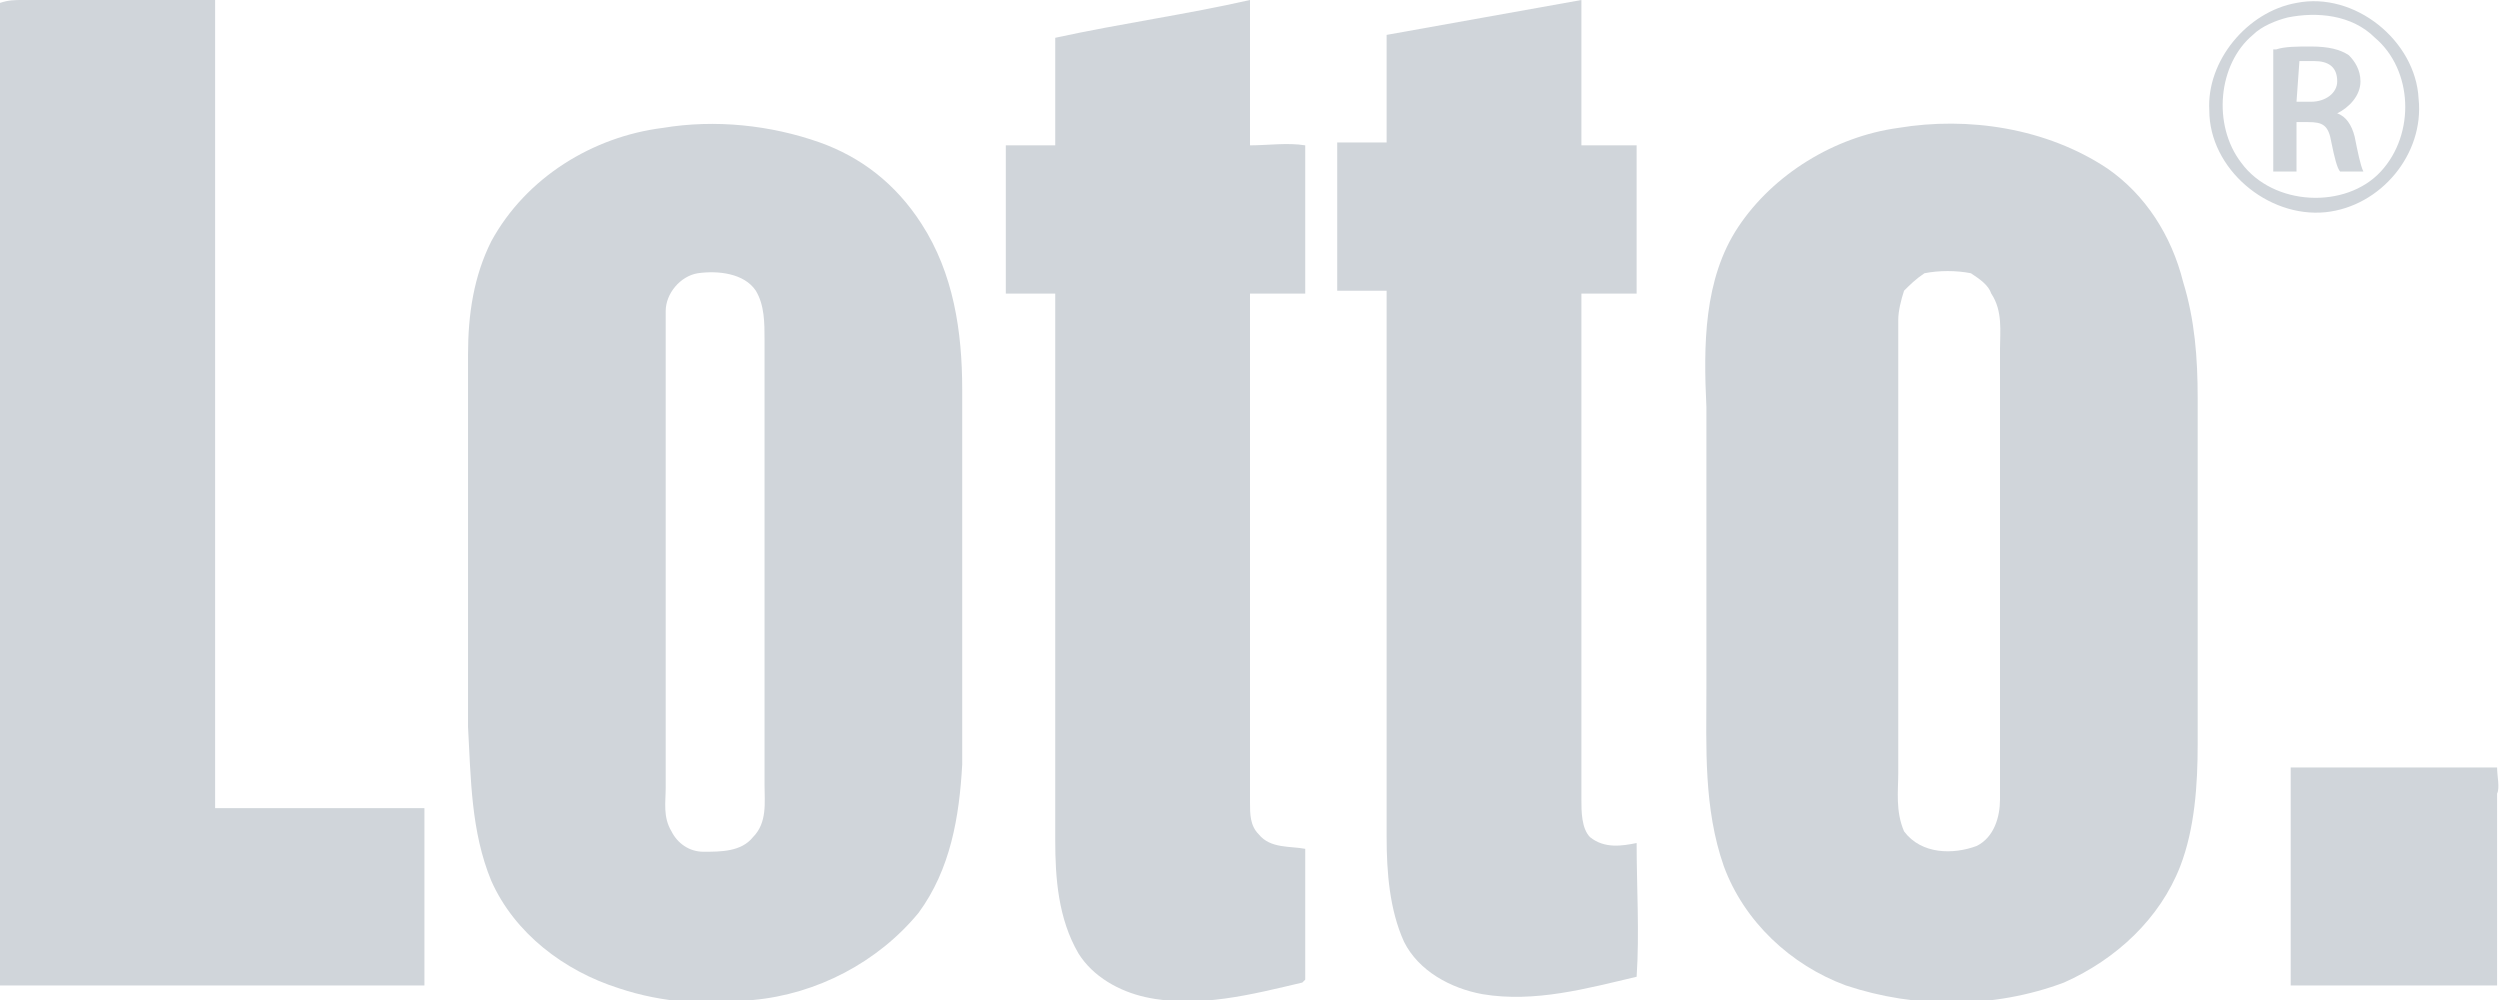
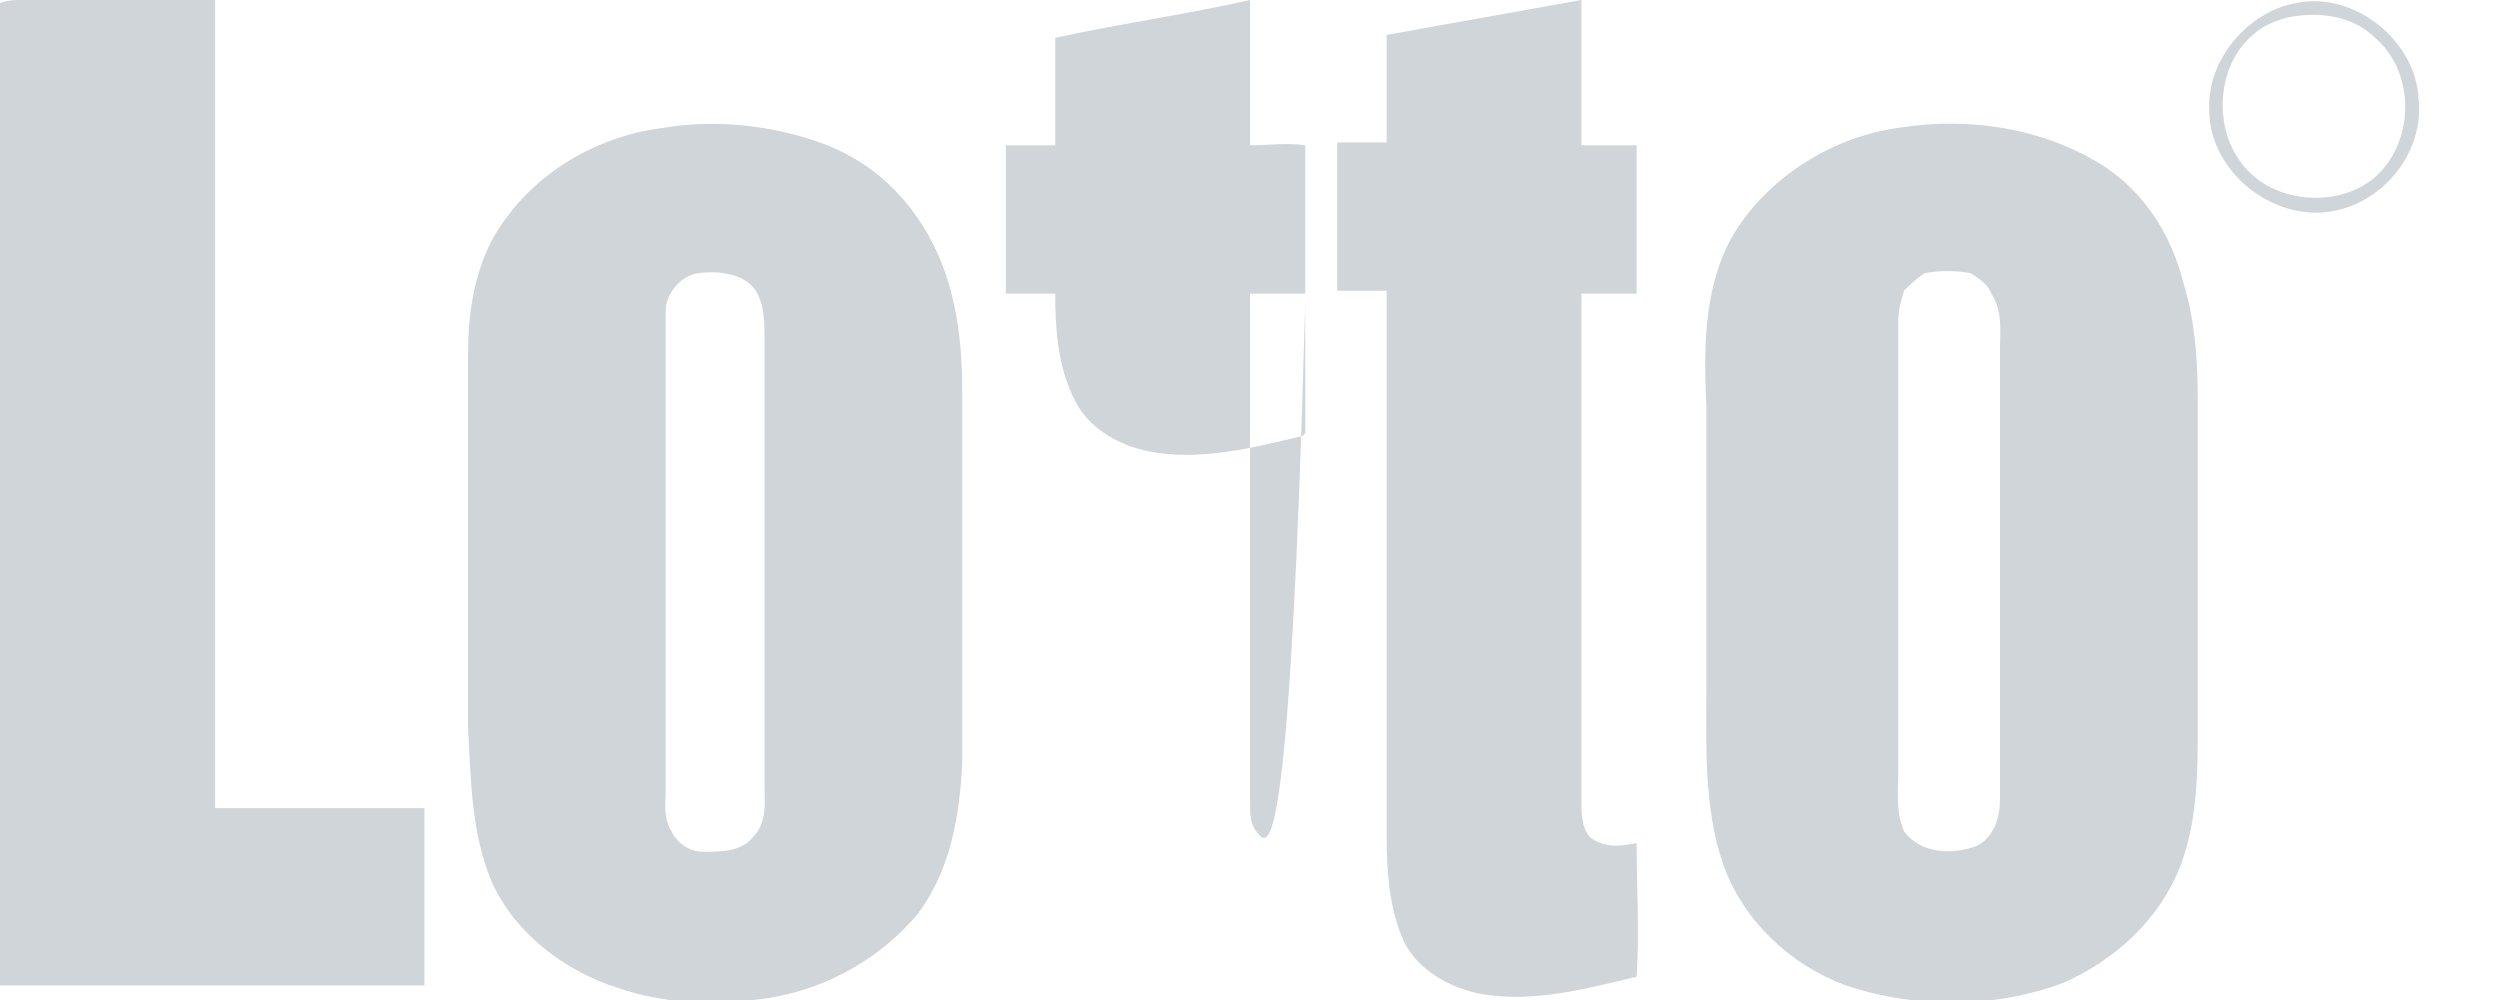
<svg xmlns="http://www.w3.org/2000/svg" version="1.1" id="Layer_1" x="0px" y="0px" width="86px" height="34.4px" viewBox="0 0 86 34.4" style="enable-background:new 0 0 86 34.4;" xml:space="preserve">
  <style type="text/css">
	.st0{fill:#D0D5DA;}
</style>
  <g>
-     <path class="st0" d="M78.3,1.7c0.3-0.1,0.7-0.1,1.2-0.1c0.6,0,1,0.1,1.3,0.3c0.2,0.2,0.4,0.5,0.4,0.9c0,0.5-0.4,0.9-0.8,1.1l0,0   C80.7,4,80.9,4.3,81,4.7c0.1,0.5,0.2,1,0.3,1.2h-0.8c-0.1-0.1-0.2-0.5-0.3-1c-0.1-0.6-0.3-0.7-0.8-0.7H79v1.7h-0.8V1.7H78.3z    M79,3.5h0.5c0.5,0,0.9-0.3,0.9-0.7c0-0.5-0.3-0.7-0.8-0.7c-0.2,0-0.4,0-0.5,0L79,3.5L79,3.5z" />
-   </g>
+     </g>
  <g>
    <g>
      <path class="st0" d="M7.4,27.8c0-9.3,0-18.5,0-27.8C5.2,0,3,0,0.8,0C0.5,0,0.3,0,0,0.1v33.8c4.9,0,9.7,0,14.6,0c0-2,0-4.1,0-6.1    C12.2,27.8,9.8,27.8,7.4,27.8z" />
    </g>
    <g>
-       <path class="st0" d="M43.3,28.7C43,28.4,43,28,43,27.6c0-5.8,0-11.7,0-17.5c0.6,0,1.3,0,1.9,0c0-1.7,0-3.4,0-5.1    c-0.6-0.1-1.3,0-1.9,0c0-1.7,0-3.3,0-5c-2.2,0.5-4.4,0.8-6.7,1.3c0,1.2,0,2.5,0,3.7c-0.6,0-1.1,0-1.7,0c0,1.7,0,3.4,0,5.1    c0.6,0,1.1,0,1.7,0c0,6.3,0,12.5,0,18.8c0,1.3,0.1,2.7,0.8,3.9c0.5,0.8,1.4,1.3,2.3,1.5c1.8,0.4,3.7-0.1,5.4-0.5l0.1-0.1    c0-1.5,0-3,0-4.5C44.4,29.1,43.7,29.2,43.3,28.7z" />
+       <path class="st0" d="M43.3,28.7C43,28.4,43,28,43,27.6c0-5.8,0-11.7,0-17.5c0.6,0,1.3,0,1.9,0c0-1.7,0-3.4,0-5.1    c-0.6-0.1-1.3,0-1.9,0c0-1.7,0-3.3,0-5c-2.2,0.5-4.4,0.8-6.7,1.3c0,1.2,0,2.5,0,3.7c-0.6,0-1.1,0-1.7,0c0,1.7,0,3.4,0,5.1    c0.6,0,1.1,0,1.7,0c0,1.3,0.1,2.7,0.8,3.9c0.5,0.8,1.4,1.3,2.3,1.5c1.8,0.4,3.7-0.1,5.4-0.5l0.1-0.1    c0-1.5,0-3,0-4.5C44.4,29.1,43.7,29.2,43.3,28.7z" />
    </g>
    <g>
      <path class="st0" d="M54.7,28.8c-0.3-0.3-0.3-0.9-0.3-1.3c0-5.8,0-11.6,0-17.4c0.6,0,1.3,0,1.9,0c0-1.7,0-3.4,0-5.1    c-0.6,0-1.3,0-1.9,0c0-1.7,0-3.3,0-5c-2.2,0.4-4.5,0.8-6.7,1.2c0,1.2,0,2.5,0,3.7c-0.6,0-1.1,0-1.7,0c0,1.7,0,3.4,0,5.1    c0.6,0,1.1,0,1.7,0c0,6.3,0,12.5,0,18.8c0,1.2,0.1,2.5,0.6,3.6c0.5,1,1.6,1.6,2.7,1.8c1.8,0.3,3.6-0.2,5.3-0.6    c0.1-1.5,0-3.1,0-4.6C55.8,29.1,55.2,29.2,54.7,28.8z" />
    </g>
    <g>
      <path class="st0" d="M80,7.3c1.9-0.2,3.4-2,3.2-3.9c-0.1-2-2.2-3.7-4.2-3.3c-1.7,0.3-3.1,2-3,3.7C76,5.8,78,7.5,80,7.3z M77.1,5.6    c-1-1.3-0.8-3.4,0.4-4.4c0.3-0.3,0.8-0.5,1.2-0.6c1-0.2,2.2-0.1,3,0.7c1.3,1.1,1.4,3.3,0.2,4.6C80.7,7.2,78.2,7.1,77.1,5.6z" />
    </g>
    <g>
      <path class="st0" d="M28.2,4.9c-1.7-0.6-3.6-0.8-5.4-0.5c-2.4,0.3-4.7,1.7-5.9,3.9c-0.6,1.2-0.8,2.5-0.8,3.9c0,4.3,0,8.6,0,12.8    c0.1,1.8,0.1,3.6,0.8,5.3c0.8,1.8,2.5,3.1,4.4,3.7c1.5,0.5,3.1,0.6,4.6,0.4c2.2-0.2,4.3-1.3,5.7-3c1.1-1.5,1.4-3.3,1.5-5.1    c0-4.3,0-8.6,0-12.9c0-2-0.3-4-1.4-5.7C30.8,6.3,29.6,5.4,28.2,4.9z M25.9,28.8c-0.4,0.5-1.1,0.5-1.7,0.5c-0.5,0-0.9-0.3-1.1-0.7    c-0.3-0.5-0.2-1-0.2-1.5c0-5.5,0-10.9,0-16.4c0-0.6,0.5-1.2,1.1-1.3c0.7-0.1,1.6,0,2,0.6c0.3,0.5,0.3,1.1,0.3,1.7    c0,5.1,0,10.2,0,15.3C26.3,27.6,26.4,28.3,25.9,28.8z" />
    </g>
    <g>
      <path class="st0" d="M72.5,5.8c-2.1-1.4-4.8-1.8-7.2-1.4C63.1,4.7,61,6,59.8,7.8s-1.2,4.1-1.1,6.2c0,3.2,0,6.5,0,9.7    c0,2-0.1,4.1,0.6,6.1c0.7,1.9,2.3,3.4,4.2,4.1c2.4,0.8,5.1,0.8,7.5-0.1c1.8-0.8,3.3-2.2,4-4c0.5-1.3,0.6-2.8,0.6-4.2    c0-4,0-7.9,0-11.9c0-1.4-0.1-2.7-0.5-4C74.7,8.1,73.8,6.7,72.5,5.8z M68.8,12c0,5.2,0,10.3,0,15.5c0,0.6-0.2,1.3-0.8,1.6    c-0.8,0.3-1.9,0.3-2.5-0.5c-0.3-0.7-0.2-1.4-0.2-2c0-5.2,0-10.4,0-15.6c0-0.3,0.1-0.7,0.2-1c0.2-0.2,0.4-0.4,0.7-0.6    c0.5-0.1,1.1-0.1,1.6,0c0.3,0.2,0.6,0.4,0.7,0.7C68.9,10.7,68.8,11.4,68.8,12z" />
    </g>
    <g>
-       <path class="st0" d="M85.9,26.4c-2.4,0-4.7,0-7.1,0c0,2.5,0,5,0,7.5c2.4,0,4.8,0,7.1,0v-6.6C86,27.1,85.9,26.7,85.9,26.4z" />
-     </g>
+       </g>
  </g>
</svg>